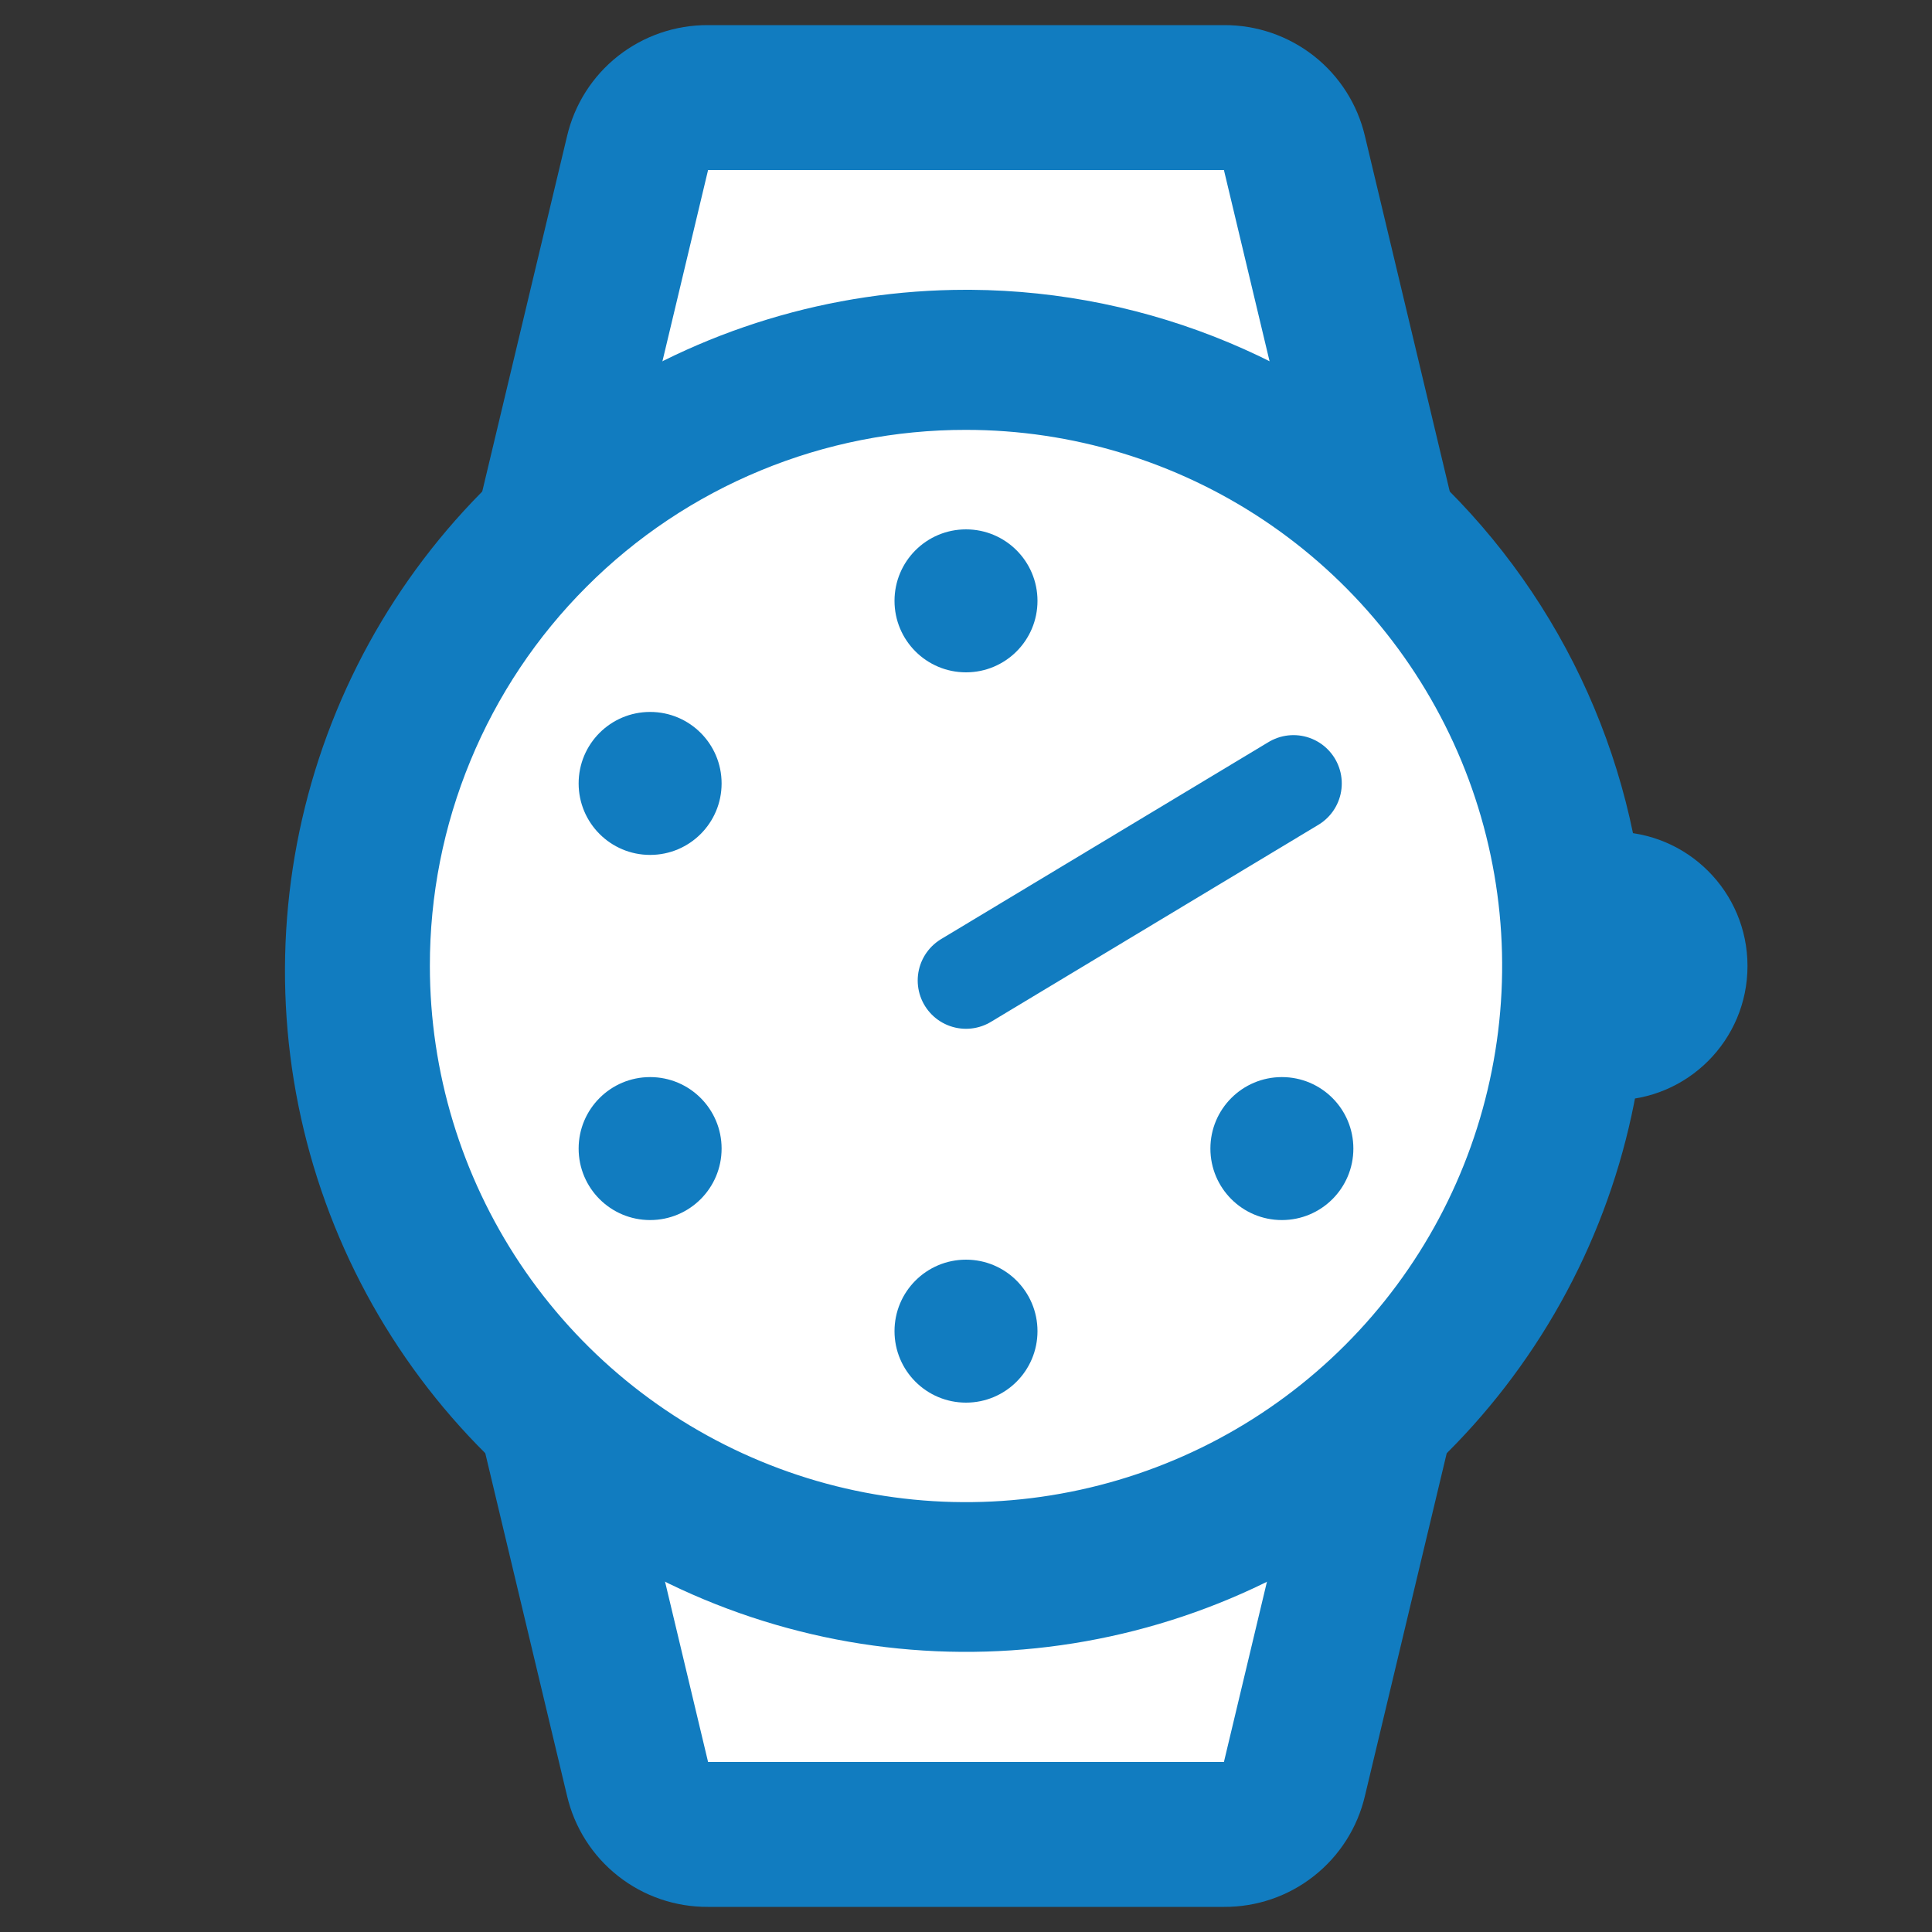
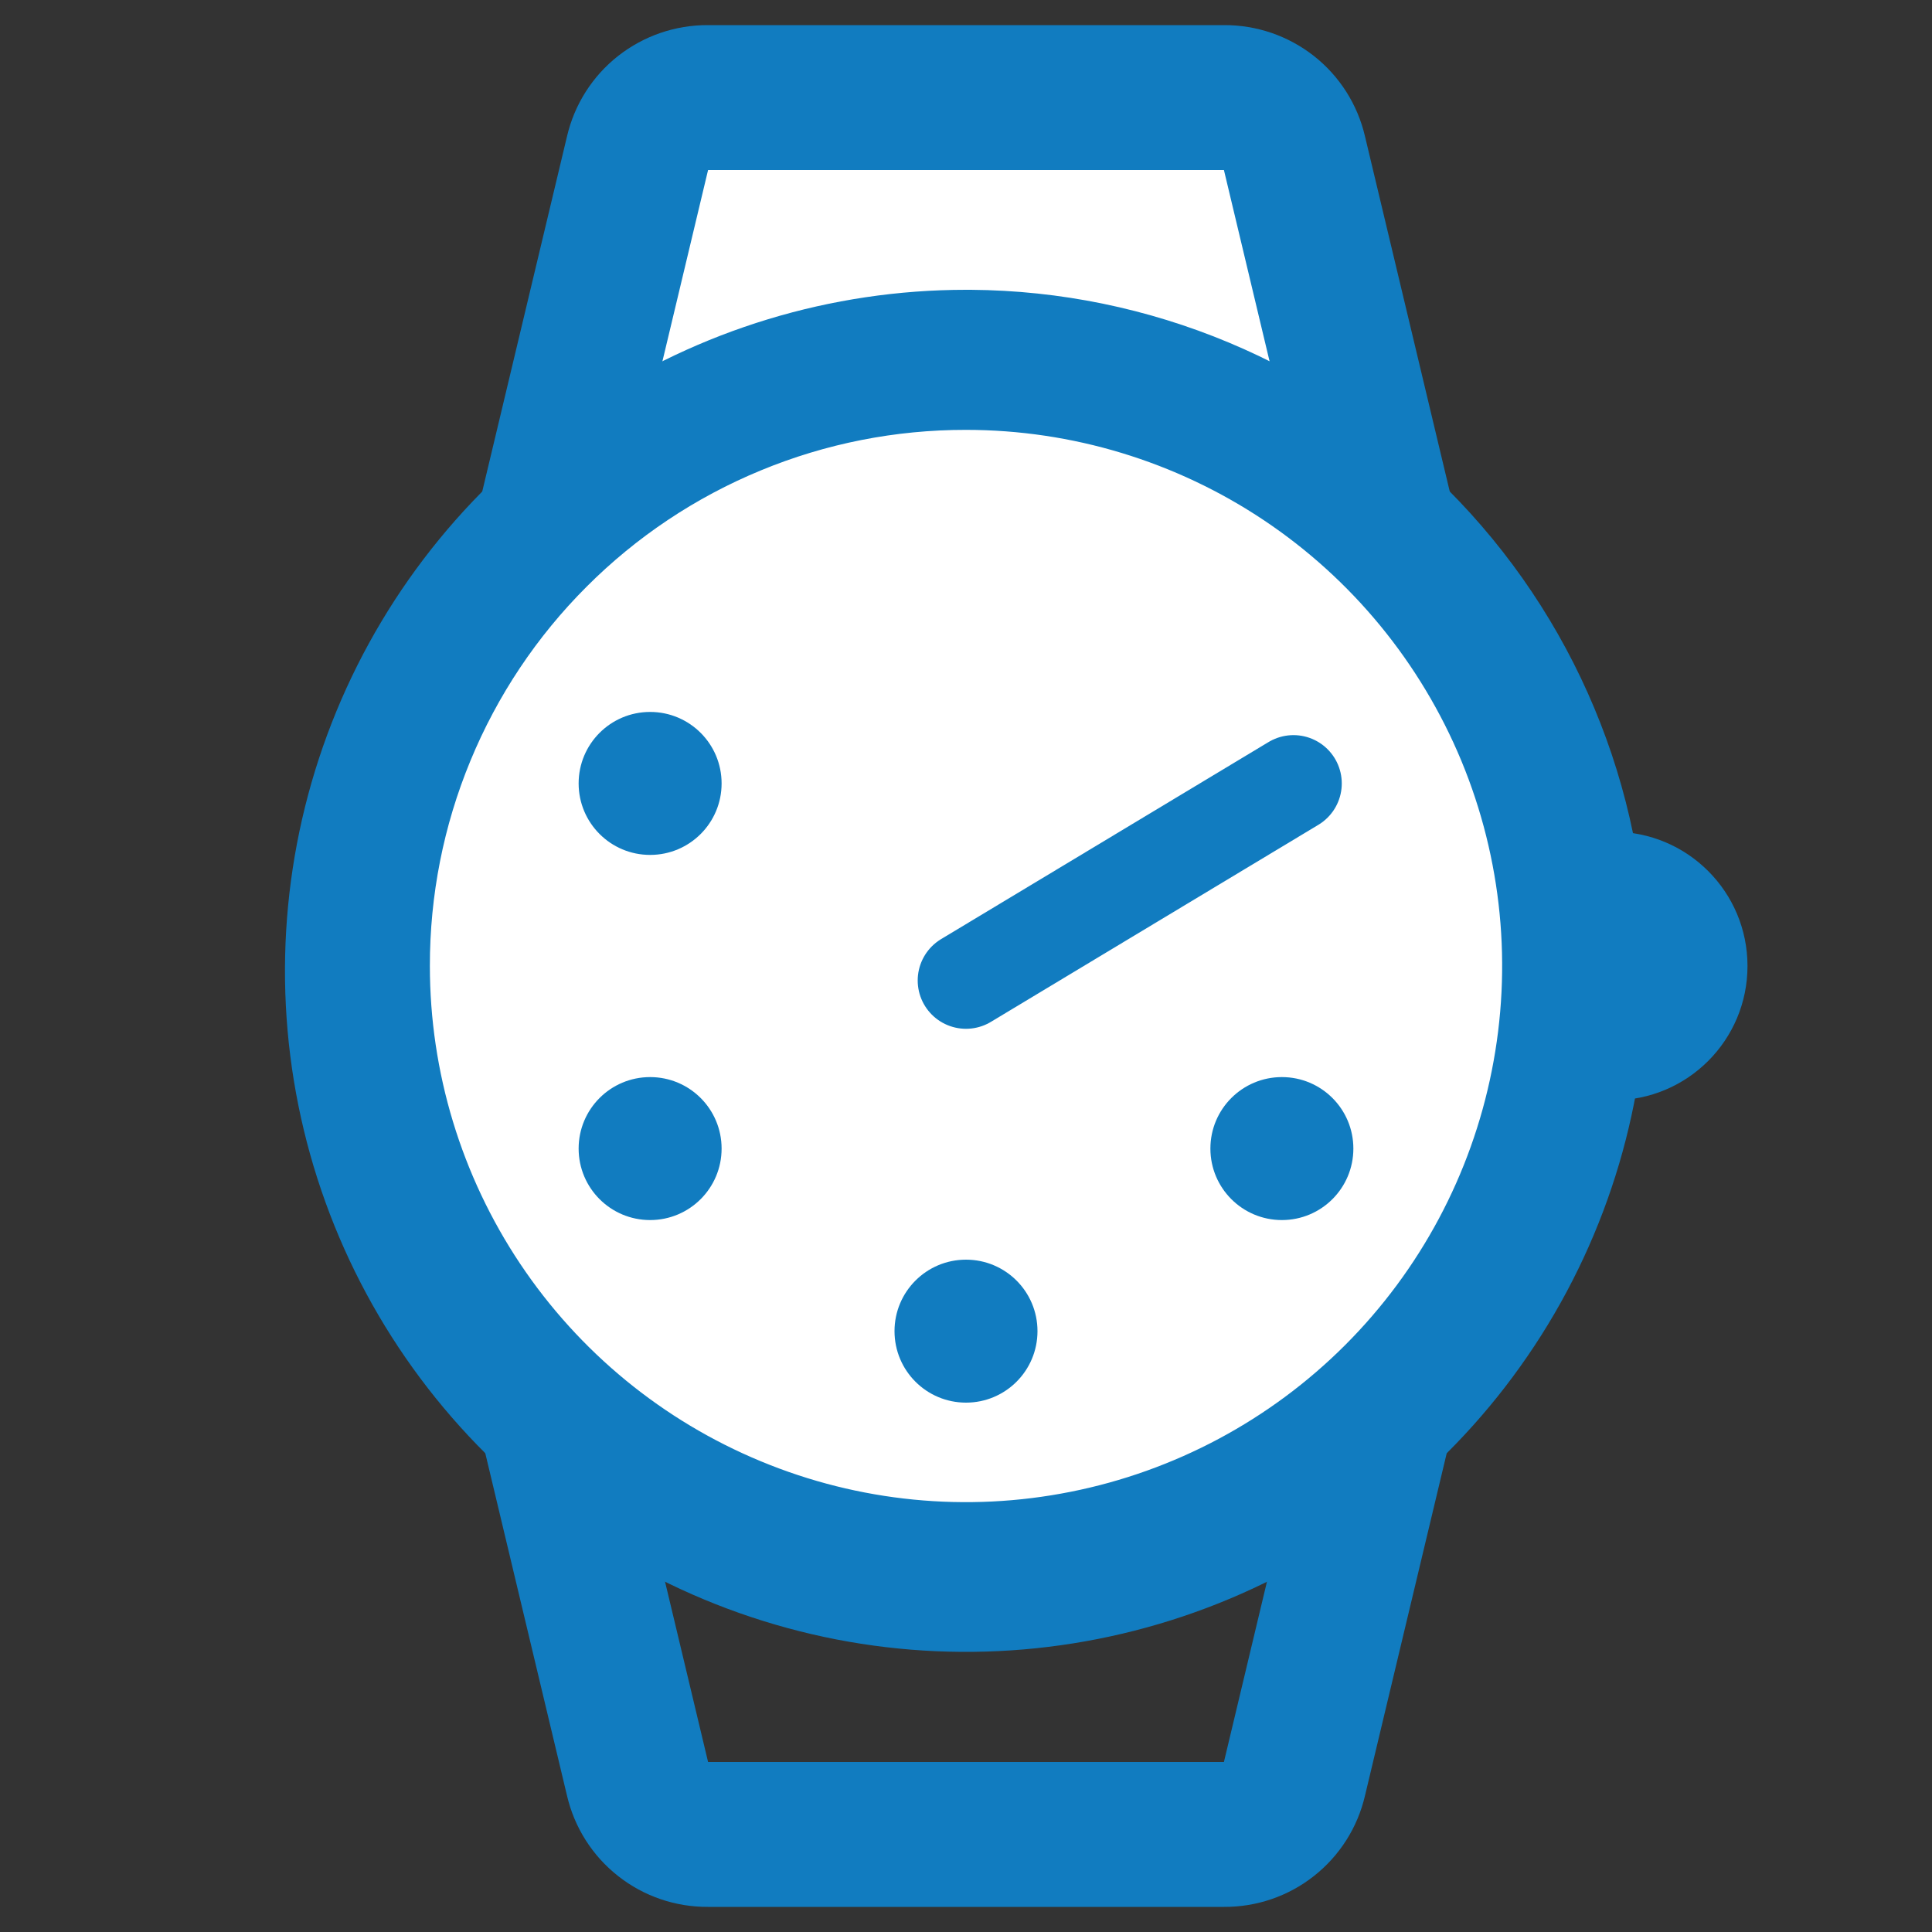
<svg xmlns="http://www.w3.org/2000/svg" width="20" height="20" viewBox="0 0 20 20" fill="none">
  <rect x="0" y="0" width="20" height="20" fill="#333333" stroke="none" />
  <path d="M16.7 11.39C17.468 11.39 18.09 10.768 18.09 10C18.09 9.232 17.468 8.61 16.7 8.61C15.932 8.61 15.31 9.232 15.31 10C15.31 10.768 15.932 11.39 16.7 11.39Z" fill="#117CC0" />
  <path d="M6.33 6.7C6.216 6.7 6.104 6.673 6.002 6.623C5.899 6.573 5.81 6.5 5.74 6.41C5.671 6.32 5.623 6.216 5.599 6.106C5.574 5.995 5.575 5.88 5.6 5.77L6.6 1.58C6.637 1.414 6.729 1.266 6.862 1.161C6.995 1.055 7.16 0.998 7.33 1H12.67C12.838 0.998 13.002 1.053 13.135 1.157C13.268 1.26 13.361 1.406 13.4 1.57L14.4 5.76C14.425 5.87 14.426 5.985 14.402 6.096C14.377 6.206 14.329 6.31 14.26 6.4C14.19 6.49 14.101 6.563 13.998 6.613C13.896 6.663 13.784 6.69 13.67 6.69L6.33 6.7Z" fill="white" />
-   <path d="M12.67 1.76L13.67 5.95H6.33L7.33 1.76H12.67ZM12.67 0.26H7.33C6.992 0.258 6.664 0.371 6.399 0.579C6.133 0.788 5.947 1.081 5.87 1.41L4.87 5.6C4.817 5.821 4.815 6.05 4.864 6.272C4.912 6.494 5.011 6.701 5.151 6.879C5.292 7.057 5.471 7.201 5.675 7.3C5.879 7.399 6.103 7.45 6.33 7.45H13.67C13.897 7.45 14.121 7.399 14.325 7.3C14.529 7.201 14.708 7.057 14.849 6.879C14.989 6.701 15.088 6.494 15.136 6.272C15.185 6.05 15.183 5.821 15.13 5.6L14.13 1.41C14.053 1.081 13.867 0.788 13.601 0.579C13.336 0.371 13.008 0.258 12.67 0.26Z" fill="#117CC0" />
-   <path d="M7.33 19C7.162 19.002 6.998 18.947 6.865 18.843C6.732 18.74 6.639 18.594 6.6 18.43L5.6 14.24C5.575 14.13 5.574 14.015 5.599 13.904C5.623 13.794 5.671 13.69 5.74 13.6C5.81 13.51 5.899 13.437 6.002 13.387C6.104 13.337 6.216 13.31 6.33 13.31H13.67C13.784 13.31 13.896 13.337 13.998 13.387C14.101 13.437 14.19 13.51 14.26 13.6C14.329 13.69 14.377 13.794 14.402 13.904C14.426 14.015 14.425 14.13 14.4 14.24L13.4 18.43C13.361 18.594 13.268 18.74 13.135 18.843C13.002 18.947 12.838 19.002 12.67 19H7.33Z" fill="white" />
+   <path d="M12.67 1.76L13.67 5.95H6.33L7.33 1.76H12.67M12.67 0.26H7.33C6.992 0.258 6.664 0.371 6.399 0.579C6.133 0.788 5.947 1.081 5.87 1.41L4.87 5.6C4.817 5.821 4.815 6.05 4.864 6.272C4.912 6.494 5.011 6.701 5.151 6.879C5.292 7.057 5.471 7.201 5.675 7.3C5.879 7.399 6.103 7.45 6.33 7.45H13.67C13.897 7.45 14.121 7.399 14.325 7.3C14.529 7.201 14.708 7.057 14.849 6.879C14.989 6.701 15.088 6.494 15.136 6.272C15.185 6.05 15.183 5.821 15.13 5.6L14.13 1.41C14.053 1.081 13.867 0.788 13.601 0.579C13.336 0.371 13.008 0.258 12.67 0.26Z" fill="#117CC0" />
  <path d="M13.67 14.05L12.67 18.24H7.33L6.33 14.05H13.67ZM13.67 12.55H6.33C6.103 12.55 5.879 12.601 5.675 12.7C5.471 12.799 5.292 12.943 5.151 13.121C5.011 13.299 4.912 13.507 4.864 13.728C4.815 13.95 4.817 14.179 4.87 14.4L5.87 18.59C5.947 18.919 6.133 19.212 6.399 19.421C6.664 19.63 6.992 19.742 7.33 19.74H12.67C13.008 19.742 13.336 19.63 13.601 19.421C13.867 19.212 14.053 18.919 14.13 18.59L15.13 14.4C15.183 14.179 15.185 13.95 15.136 13.728C15.088 13.507 14.989 13.299 14.849 13.121C14.708 12.943 14.529 12.799 14.325 12.7C14.121 12.601 13.897 12.55 13.67 12.55Z" fill="#117CC0" />
  <path d="M10 16.3C8.754 16.3 7.536 15.931 6.5 15.238C5.464 14.546 4.656 13.562 4.18 12.411C3.703 11.26 3.578 9.993 3.821 8.771C4.064 7.549 4.664 6.426 5.545 5.545C6.426 4.664 7.549 4.064 8.771 3.821C9.993 3.578 11.26 3.703 12.411 4.18C13.562 4.656 14.546 5.464 15.238 6.5C15.931 7.536 16.3 8.754 16.3 10C16.3 10.827 16.137 11.647 15.82 12.411C15.504 13.175 15.04 13.87 14.455 14.455C13.87 15.04 13.175 15.504 12.411 15.82C11.646 16.137 10.827 16.3 10 16.3Z" fill="white" />
  <path d="M10 4.45C11.098 4.45 12.171 4.776 13.083 5.385C13.996 5.995 14.707 6.862 15.128 7.876C15.548 8.89 15.658 10.006 15.443 11.083C15.229 12.159 14.701 13.148 13.925 13.924C13.148 14.701 12.159 15.229 11.083 15.443C10.006 15.658 8.89 15.548 7.876 15.127C6.862 14.707 5.995 13.996 5.385 13.083C4.776 12.171 4.45 11.098 4.45 10C4.449 9.271 4.591 8.549 4.87 7.875C5.148 7.201 5.557 6.588 6.073 6.073C6.588 5.557 7.201 5.148 7.875 4.87C8.549 4.591 9.271 4.449 10 4.45ZM10 3C8.604 3 7.239 3.415 6.078 4.192C4.918 4.969 4.014 6.073 3.482 7.364C2.95 8.655 2.813 10.075 3.089 11.444C3.365 12.813 4.042 14.069 5.033 15.053C6.024 16.037 7.285 16.704 8.656 16.971C10.026 17.237 11.445 17.09 12.733 16.549C14.02 16.008 15.118 15.096 15.886 13.93C16.655 12.764 17.06 11.396 17.05 10C17.037 8.148 16.295 6.375 14.985 5.065C13.675 3.755 11.902 3.013 10.05 3H10Z" fill="#117CC0" />
-   <path d="M10 6.96C10.409 6.96 10.74 6.629 10.74 6.22C10.74 5.811 10.409 5.48 10 5.48C9.591 5.48 9.26 5.811 9.26 6.22C9.26 6.629 9.591 6.96 10 6.96Z" fill="#117CC0" />
  <path d="M6.73 8.85C7.139 8.85 7.47 8.519 7.47 8.11C7.47 7.701 7.139 7.37 6.73 7.37C6.321 7.37 5.99 7.701 5.99 8.11C5.99 8.519 6.321 8.85 6.73 8.85Z" fill="#117CC0" />
  <path d="M6.73 12.63C7.139 12.63 7.47 12.299 7.47 11.89C7.47 11.481 7.139 11.15 6.73 11.15C6.321 11.15 5.99 11.481 5.99 11.89C5.99 12.299 6.321 12.63 6.73 12.63Z" fill="#117CC0" />
  <path d="M10 14.52C10.409 14.52 10.74 14.189 10.74 13.78C10.74 13.371 10.409 13.04 10 13.04C9.591 13.04 9.26 13.371 9.26 13.78C9.26 14.189 9.591 14.52 10 14.52Z" fill="#117CC0" />
  <path d="M13.27 12.63C13.679 12.63 14.01 12.299 14.01 11.89C14.01 11.481 13.679 11.15 13.27 11.15C12.861 11.15 12.53 11.481 12.53 11.89C12.53 12.299 12.861 12.63 13.27 12.63Z" fill="#117CC0" />
  <path d="M10 10.15L13.39 8.11" stroke="#117CC0" stroke-linecap="round" stroke-linejoin="round" />
</svg>